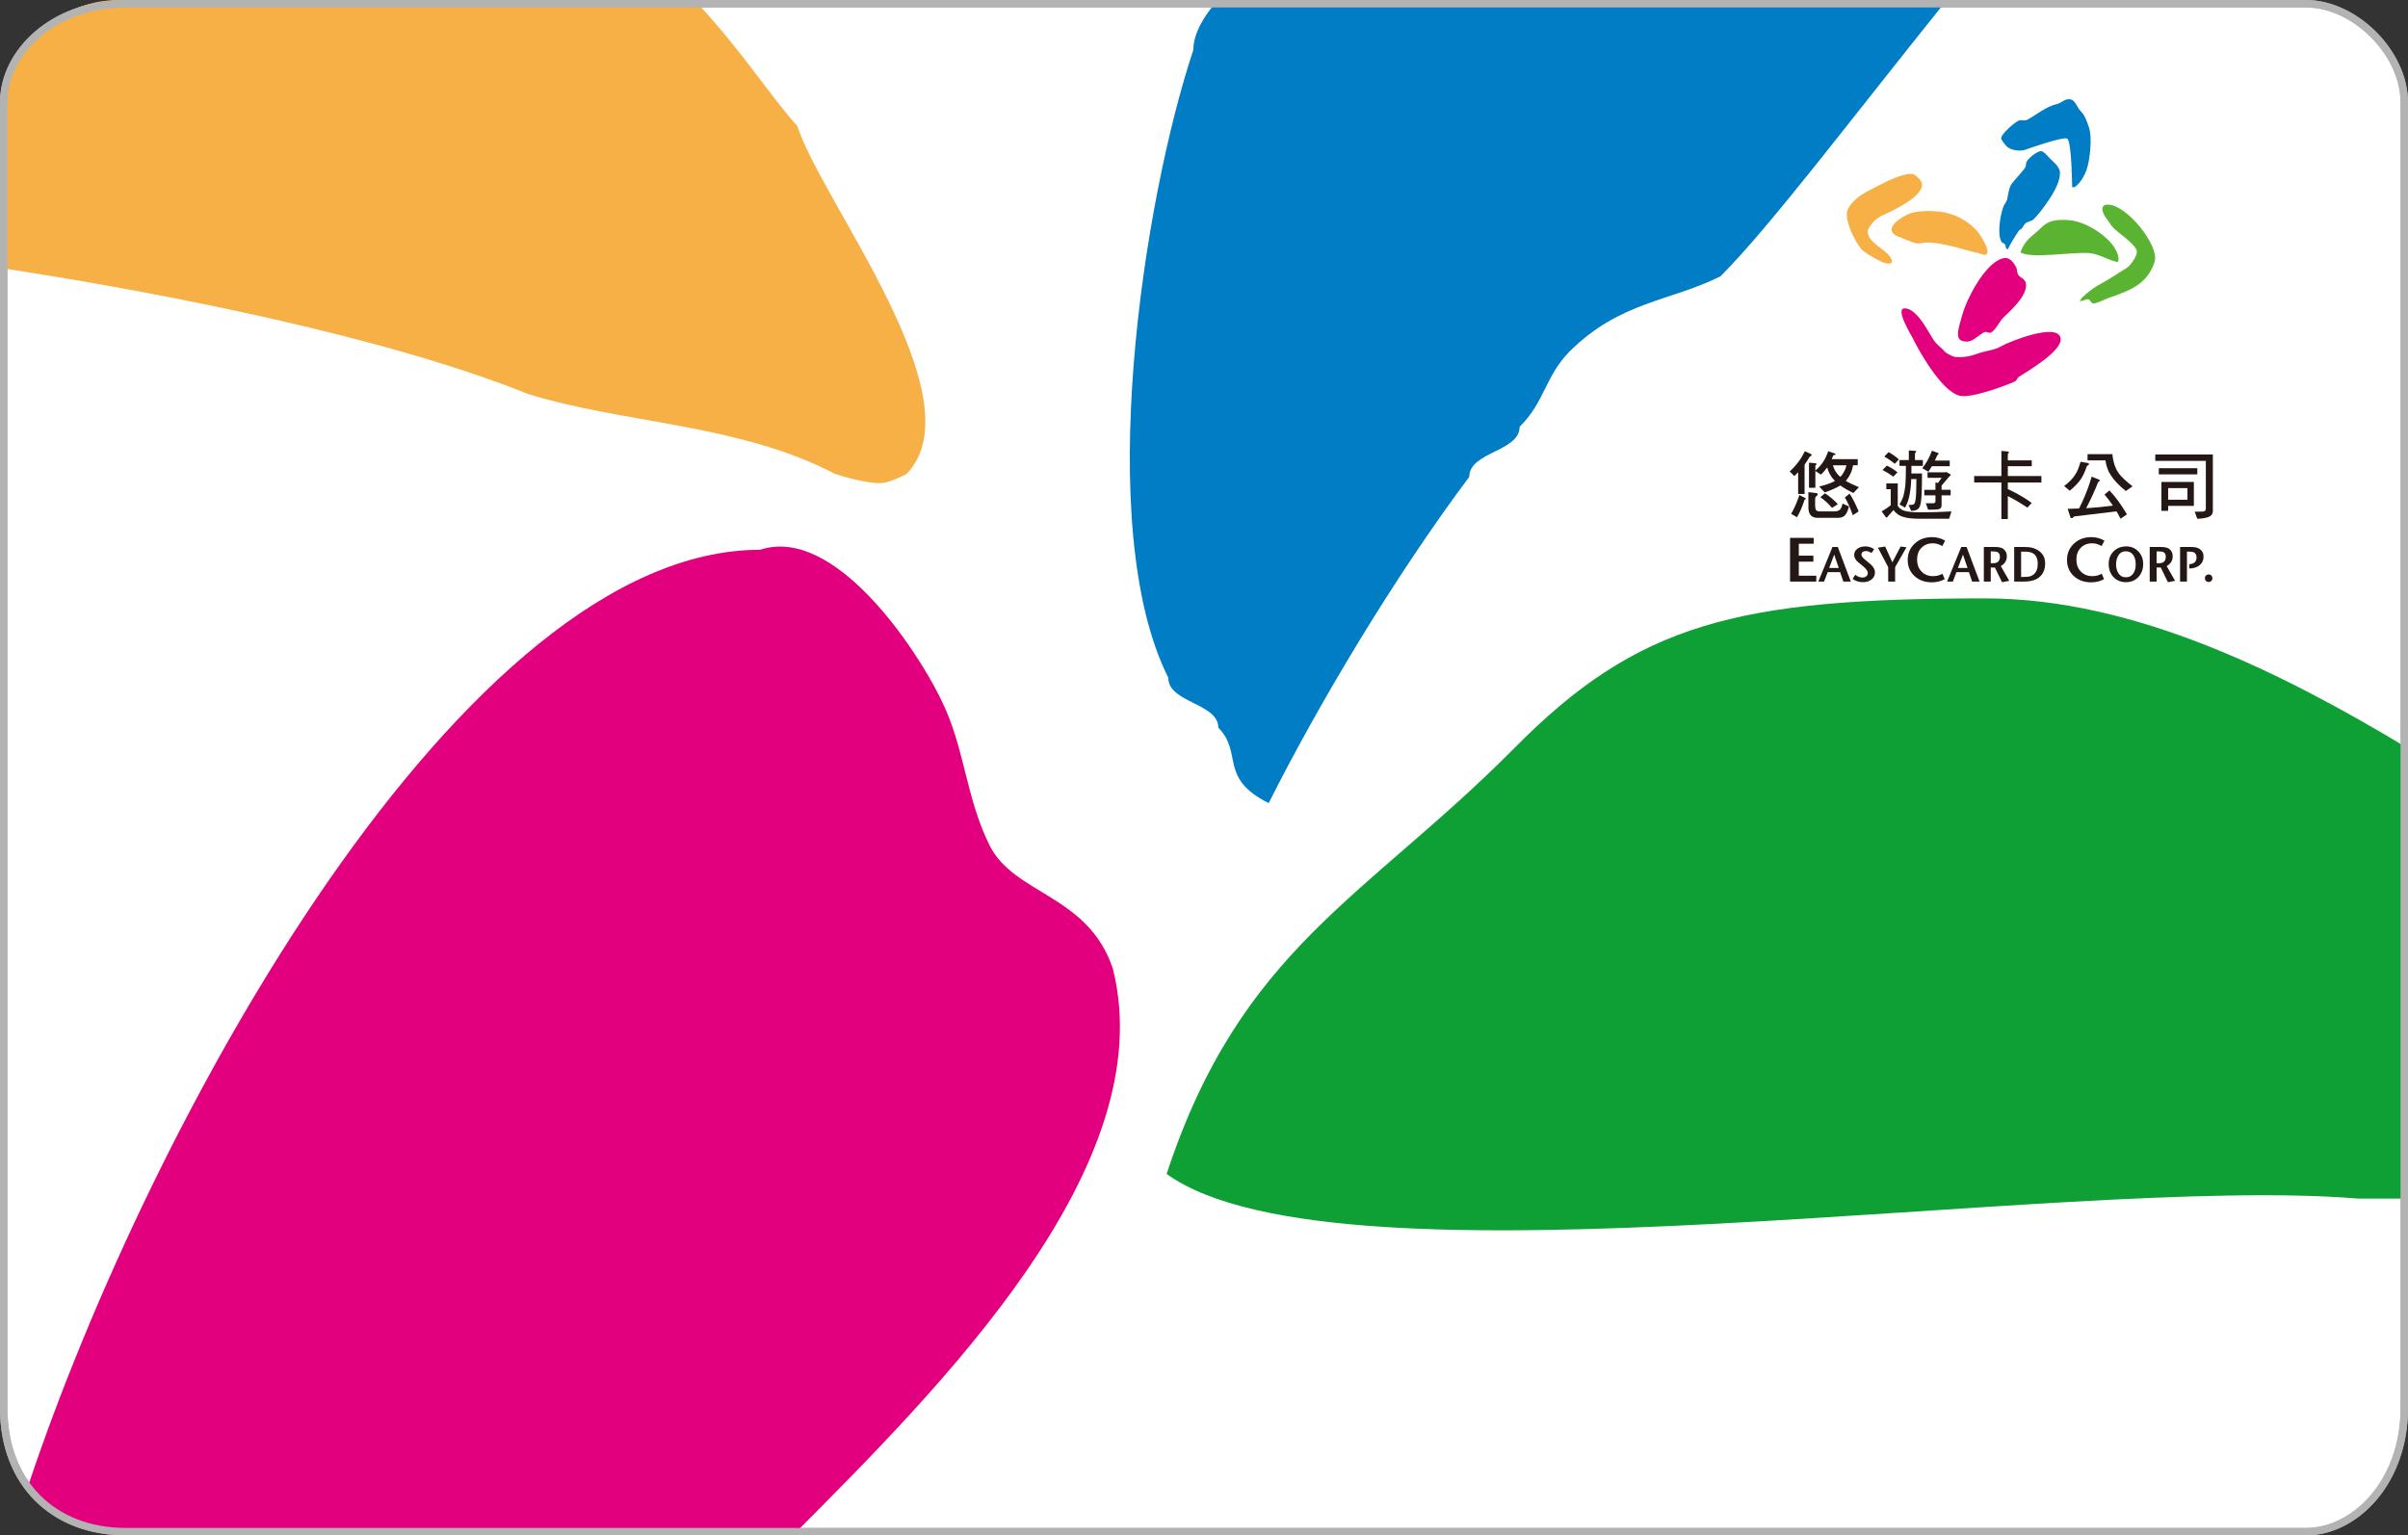
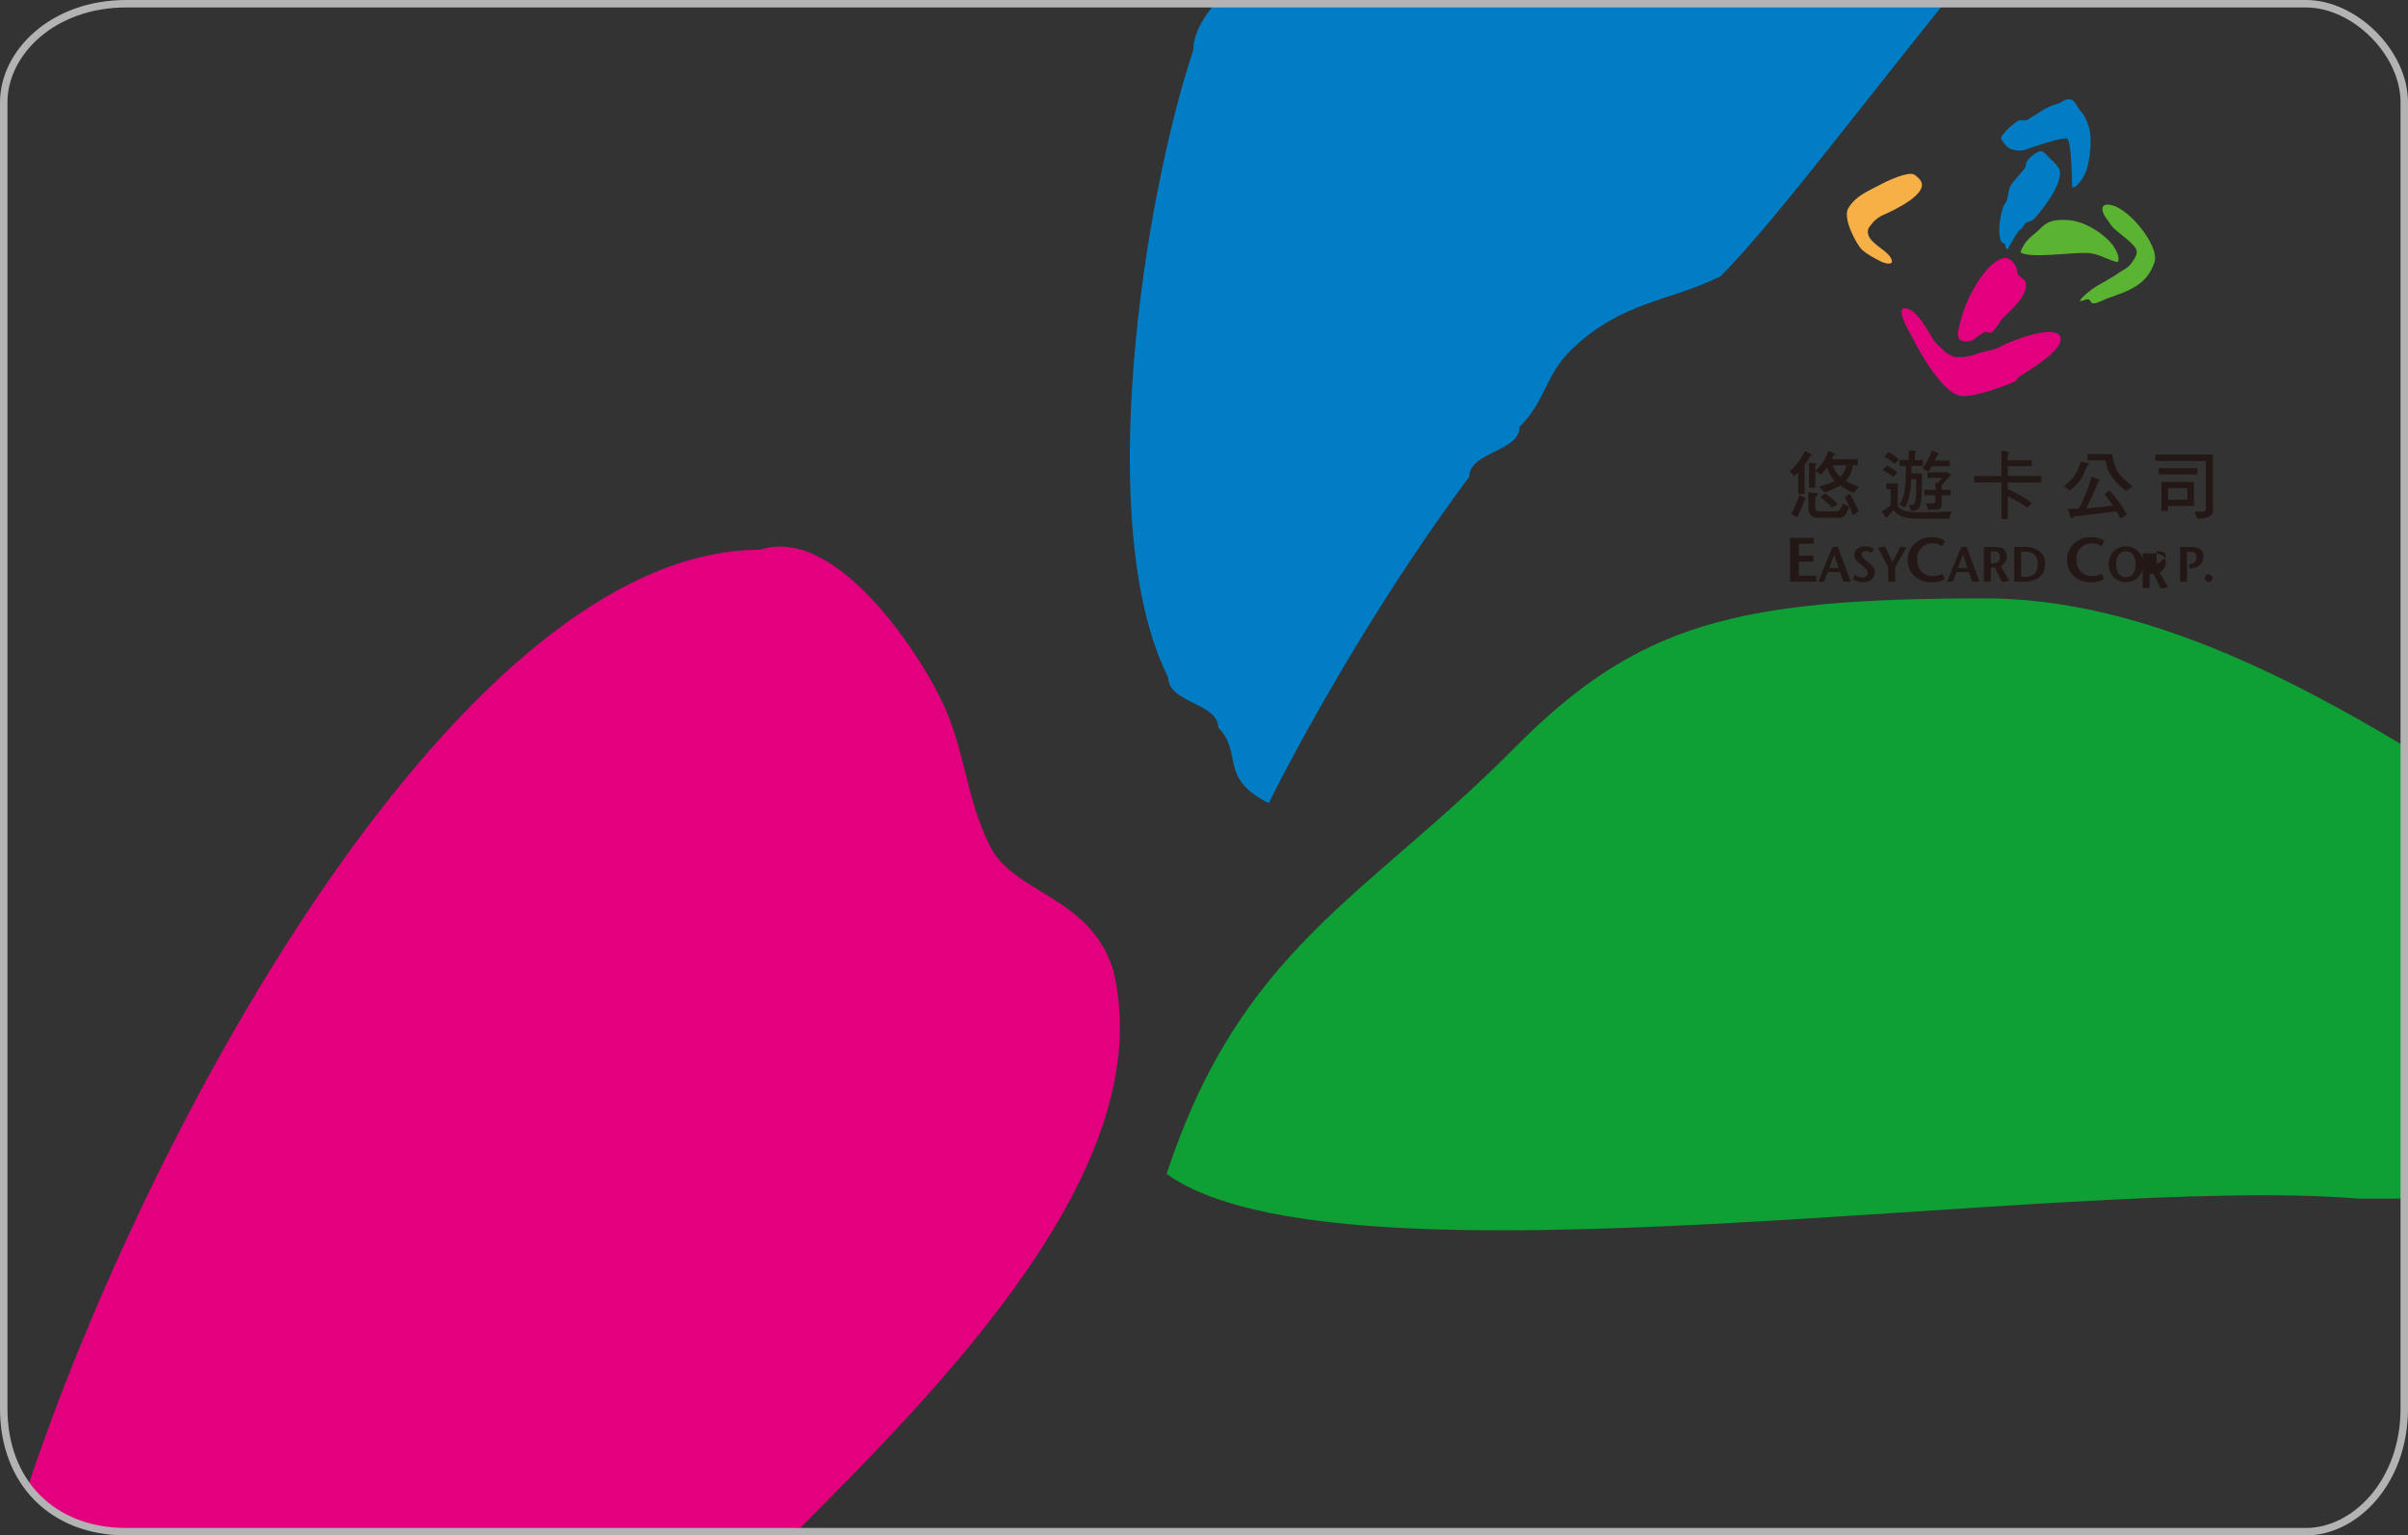
<svg xmlns="http://www.w3.org/2000/svg" xmlns:ns1="http://www.inkscape.org/namespaces/inkscape" xmlns:ns2="http://sodipodi.sourceforge.net/DTD/sodipodi-0.dtd" id="svg4069" version="1.1" ns1:version="0.48.2 r9819" width="323" height="206" ns2:docname="EasyCard_Sample.svg">
  <rect width="100%" height="100%" fill="#333333" stroke="none" />
  <defs id="defs4073" />
  <ns2:namedview pagecolor="#ffffff" bordercolor="#666666" borderopacity="1" objecttolerance="10" gridtolerance="10" guidetolerance="10" ns1:pageopacity="0" ns1:pageshadow="2" ns1:window-width="1280" ns1:window-height="968" id="namedview4071" showgrid="false" ns1:zoom="10.876633" ns1:cx="245.20895" ns1:cy="171.66573" ns1:window-x="-4" ns1:window-y="-4" ns1:window-maximized="1" ns1:current-layer="svg4069" />
-   <path style="fill:#ffffff;stroke:#b3b3b3;stroke-width:1;stroke-miterlimit:4;stroke-dasharray:none" ns1:connector-curvature="0" id="path3014" d="M 16.921,0.5 H 309.313 c 6.552,0 13.187,6.594 13.187,13.23 V 188.973 c 0,9.891 -6.635,16.527 -13.187,16.527 H 16.921 C 7.052,205.5 0.5,198.864 0.5,188.973 V 13.73 c 0,-6.636 6.552,-13.23 16.421,-13.23 z" />
  <path d="m 101.959,73.762 c 9.973,-3.297 20.903,13.228 24.158,19.863 3.338,6.593 3.338,13.186 6.635,19.821 3.297,6.593 13.228,6.593 16.525,16.525 6.635,26.498 -23.159,56.167 -42.939,76.029 l -89.299,0 C 10.404,206 7.108,202.703 3.769,199.365 20.336,149.75 62.317,73.762 101.959,73.762" id="path3" ns1:connector-curvature="0" style="fill:#e3007f" ns2:nodetypes="cccccscc" />
  <path d="m 266.304,80.282 c 20.005,0 39.969,10.039 56.696,20.121 v 60.404 h -6.724 c -39.927,-3.304 -136.549,13.428 -159.79,-3.304 9.961,-30.287 26.646,-36.979 46.609,-57.1 16.601,-16.817 29.924,-20.121 63.21,-20.121" id="path5" ns1:connector-curvature="0" style="fill:#0e9f35" />
-   <path d="m 93.136,0 c 6.363,6.738 10.645,13.52 13.806,16.889 3.242,10.15 24.291,36.577 14.686,46.685 0,0 -2.094,1.126 -3.242,1.225 -2.164,0.187 -6.404,-1.225 -6.404,-1.225 C 99.134,56.835 83.649,56.848 70.842,52.864 52.15,45.326 22.653,39.387 0.2,35.975 L 1.0922627e-4,13.52 C -0.015,11.784 1.609,9.64 3.161,6.738 6.404,3.369 9.606,0 16.05,0 z" id="path7" ns1:connector-curvature="0" style="fill:#f6b046" ns2:nodetypes="cccacccscsc" />
  <path d="m 261.136,0 c -13.516,16.831 -23.632,30.305 -30.347,37.063 -6.673,3.358 -13.474,3.358 -20.232,10.073 -3.315,3.358 -3.315,6.758 -6.716,10.116 0,3.358 -6.758,3.358 -6.758,6.716 -10.073,13.474 -20.147,30.347 -26.905,43.778 -6.758,-3.358 -3.4,-6.716 -6.758,-10.116 0,-3.315 -6.716,-3.315 -6.716,-6.716 C 146.59,70.726 153.348,26.947 160.063,6.716 160.063,3.358 163.421,0 163.421,0 h 97.715 z" id="path9" ns1:connector-curvature="0" style="fill:#007dc5" />
  <path d="M 16.921,0.5 H 309.313 c 6.552,0 13.187,6.594 13.187,13.23 V 188.973 c 0,9.891 -6.635,16.527 -13.187,16.527 H 16.921 C 7.052,205.5 0.5,198.864 0.5,188.973 V 13.73 c 0,-6.636 6.552,-13.23 16.421,-13.23 z" id="path11" ns1:connector-curvature="0" style="fill:none;stroke:#b3b3b3;stroke-width:1;stroke-miterlimit:4;stroke-dasharray:none" />
  <g id="g4813" transform="matrix(0.08,0,0,0.08,255.525,61.039)">
    <path style="fill:#231815;fill-rule:evenodd" ns1:connector-curvature="0" id="path3070" d="m -92.83,64.86 0,0 c 5.1,7.77 10.16,17.72 15.17,29.83 l -9.78,6.4 c -4.01,-11.53 -8.44,-21.47 -13.29,-29.83 m -33.35,-6.9 0,0 c 7.36,4.68 14.55,10.74 21.57,18.18 l -9.78,6.25 c -5.86,-6.92 -12.38,-12.93 -19.56,-18.05 l 7.77,-6.38 z m -27.83,-2.01 0,0 13.16,1.63 c 1.67,0.17 2.51,0.8 2.51,1.88 0,1.08 -0.84,2.26 -2.51,3.52 -1.25,0.91 -1.88,2.32 -1.88,4.26 v 11.28 c 0,3.43 0.55,5.97 1.63,7.65 1.09,1.43 3.48,2.13 7.15,2.13 h 22.06 c 4.27,0 7.44,-0.66 9.53,-1.99 2.34,-1.25 4.22,-4.98 5.64,-11.17 l 10.79,4.9 c -2.18,8.26 -4.85,13.57 -8.03,15.92 -2.76,2.09 -6.14,3.13 -10.15,3.13 h -34.74 c -5,0 -8.89,-1.58 -11.65,-4.76 -2.34,-3.01 -3.51,-7.28 -3.51,-12.78 v -25.6 z m -15.17,4.89 0,0 8.65,4.4 c 1.42,0.49 2.13,0.99 2.13,1.48 0,0.84 -0.67,1.5 -2.01,2.01 -3.84,11.78 -8.1,21.56 -12.79,29.34 l -9.77,-5.76 c 5.27,-8.86 9.86,-19.34 13.79,-31.47 m 56.17,-49.9 0,0 c 2.25,7.45 5.84,13.42 10.78,17.93 0.59,0.5 1.17,1.01 1.75,1.51 2.51,-2.6 4.6,-5.49 6.27,-8.65 1.59,-2.85 2.93,-6.45 4.01,-10.79 H -120.91 z m -40,-4.39 0,0 9.91,0.88 c 1.84,0.09 2.76,0.59 2.76,1.5 0,0.59 -0.67,1.43 -2.01,2.51 v 8.41 c 5.18,-4.53 9.32,-9.08 12.41,-13.67 3.35,-4.67 6.4,-10.94 9.15,-18.81 l 10.66,3.63 c 1.09,0.42 1.64,1 1.64,1.76 0,0.43 -1.3,0.92 -3.9,1.5 -0.75,2.17 -1.59,4.32 -2.5,6.41 h 43.62 v 10.26 h -7.89 c -1.09,6.2 -2.67,11.21 -4.77,15.05 -1.92,4.01 -4.43,7.7 -7.52,11.04 5.93,3.51 13.33,7.05 22.19,10.65 l -9.4,9.78 c -8.61,-4.18 -15.88,-8.4 -21.82,-12.66 -1.5,0.92 -3.09,1.85 -4.76,2.75 -5.52,2.85 -12.62,5.82 -21.32,8.91 l -9.4,-9.78 c 8.36,-2.09 14.67,-4.06 18.93,-5.91 2.76,-1.07 5.27,-2.29 7.53,-3.62 -0.83,-0.92 -1.63,-1.81 -2.39,-2.65 -4.67,-4.92 -8.23,-11.56 -10.65,-19.92 -3.18,4.35 -6.65,8.36 -10.41,12.03 l -9.4,-6.02 v 28.09 h -10.66 V 12.95 z m -6.89,-19.17 9.65,4.38 c 1.08,0.42 1.63,0.92 1.63,1.51 0,1.33 -1,2.33 -3.01,3.01 -3.09,5.18 -6.02,9.69 -8.78,13.54 v 49.16 h -10.78 V 29.01 c -2.01,2.08 -4.13,4.21 -6.4,6.39 l -7.76,-7.76 c 5.68,-5.2 10.48,-10.46 14.42,-15.81 3.67,-4.75 7.35,-10.78 11.03,-18.05" clip-rule="evenodd" />
    <path style="fill:#231815;fill-rule:evenodd" ns1:connector-curvature="0" id="path3072" d="m 68.67,28.63 0,0 c 0.84,0 1.58,0.25 2.25,0.75 l 4.77,2.89 c 0.59,0.41 0.88,0.83 0.88,1.25 0,0.84 -0.66,1.63 -2.01,2.38 l -13.16,15.41 v 7.15 h 15.18 v 9.28 h -15.18 v 16.68 c 0,3.93 -1.95,6.19 -5.89,6.77 -2.85,0.42 -8.41,0.63 -16.67,0.63 l -3.89,-10.77 h 12.15 c 2.69,0 4.02,-1.13 4.02,-3.39 v -9.92 h -18.69 v -9.28 h 18.69 V 46.17 l 4.14,0.88 6.27,-8.65 h -23.69 v -9.28 h 28.96 m -21.59,-36.22 0,0 9.4,3.38 c 1.26,0.35 1.88,0.84 1.88,1.5 0,0.35 -0.33,0.8 -1.01,1.39 -0.75,0.33 -2.13,2.89 -4.13,7.65 -0.42,0.92 -0.84,1.8 -1.26,2.64 h 24.95 v 9.4 h -29.84 c -1.84,3.18 -3.81,6.27 -5.9,9.28 l -10.27,-5.89 c 6.61,-8.12 12,-17.9 16.18,-29.35 m -38.74,-0.51 0,0 9.53,0.63 c 1.85,0.1 2.76,0.52 2.76,1.25 0,0.67 -0.67,1.68 -2,3.03 V 8.58 h 13.28 v 9.78 h -19.18 c 0,4.61 -0.05,8.83 -0.12,12.67 h 17.8 c 0,24.48 -0.54,39.95 -1.63,46.39 -0.66,6.18 -2.14,10.4 -4.38,12.67 -2.43,2.42 -6.48,3.63 -12.17,3.63 l -4.38,-9.78 c 5.44,0 8.66,-0.67 9.65,-2.01 0.92,-1.08 1.68,-3.72 2.27,-7.9 0.76,-4.26 1.17,-15.46 1.25,-33.59 h -8.65 c -0.25,6.44 -0.62,11.7 -1.12,15.8 -0.92,7.27 -1.97,12.95 -3.14,17.04 -1.67,5.95 -3.72,10.95 -6.14,15.05 L -9.18,82.94 c 2.92,-4.68 5.14,-9.49 6.65,-14.41 1.33,-4.85 2.38,-10.55 3.13,-17.05 C 1.19,45.54 1.52,34.51 1.6,18.37 h -10.78 V 8.59 h 15.67 v -16.2 z m -37.73,55.3 0,0 h 19.18 v 37.6 c 2.34,3.94 5.97,6.69 10.9,8.28 5.6,1.76 14.22,2.65 25.83,2.65 19.38,0 37.15,-0.52 53.28,-1.52 l -3.88,12.29 h -49.4 c -10.19,0 -18.39,-0.75 -24.57,-2.26 -6.44,-1.51 -11.49,-4.06 -15.17,-7.66 -1.59,-1.42 -2.93,-3.01 -4.01,-4.76 l -9.66,10.79 c -0.58,1.24 -1.26,1.88 -2.01,1.88 -0.83,0 -1.5,-0.55 -2,-1.64 l -6.27,-8.65 c 5.94,-3.42 10.99,-6.89 15.17,-10.39 V 57.46 h -7.39 v -9.77 z m 0.99,-29.84 0,0 c 7.03,3.51 12.92,7.28 17.68,11.28 l -6.89,7.28 c -5.51,-4.09 -11.58,-7.85 -18.18,-11.28 l 7.39,-7.28 z m 2.89,-22.57 c 6.85,3.85 12.57,7.94 17.18,12.29 l -6.9,7.28 c -5.35,-4.51 -11.2,-8.56 -17.55,-12.16 l 7.27,-7.41 z" clip-rule="evenodd" />
    <path style="fill:#231815;fill-rule:evenodd" ns1:connector-curvature="0" id="path3074" d="m 161.68,-6.73 9.91,0.88 c 1.84,0.18 2.75,0.71 2.75,1.64 0,0.49 -0.63,1.33 -1.88,2.5 V 9.07 h 40.13 v 9.79 H 172.46 V 35.4 h 56.3 v 10.78 h -56.3 v 11.04 c 15.8,7.36 29.18,15.13 40.13,23.32 l -7.4,7.77 C 194.99,81.38 184.08,74.94 172.47,69 v 38.49 H 161.69 V 46.18 H 116.06 V 35.4 h 45.63" clip-rule="evenodd" />
    <path style="fill:#231815;fill-rule:evenodd" ns1:connector-curvature="0" id="path3076" d="m 313.02,36.4 0,0 11.28,4.5 c 1.59,0.52 2.38,1.15 2.38,1.88 0,0.6 -0.96,1.6 -2.88,3.02 -5.1,13.2 -11.75,27.71 -19.93,43.51 15.63,-0.93 30.55,-2.39 44.76,-4.39 -4.52,-6.68 -9.2,-12.86 -14.04,-18.54 l 8.27,-6.9 c 9.95,10.45 19.74,23.82 29.34,40.13 L 361.42,107 c -2.17,-4.36 -4.42,-8.49 -6.77,-12.41 l -71.08,8.54 c -1.42,1.91 -2.72,2.87 -3.89,2.87 -1.42,0 -2.22,-0.63 -2.39,-1.88 l -4.5,-13.79 c 6.44,-0.08 12.78,-0.24 19.05,-0.5 3.85,-7.44 7.02,-14.25 9.53,-20.43 4.66,-11.14 8.55,-22.13 11.65,-33 m -6.89,-37.73 0,0 h 41.62 c 1.33,13.54 5.06,24.44 11.16,32.72 4.42,5.84 11.99,12.91 22.69,21.19 l -11.28,7.89 C 358.7,51.1 350.3,42.25 345.11,33.89 340.69,27.54 337.67,19.26 336.09,9.07 h -29.96 v -10.4 z m -11.79,12.79 12.16,2 c 1.33,0.42 2,1.04 2,1.88 0,1.09 -1.12,2.09 -3.38,3.01 -3.26,9.53 -6.6,16.85 -10.03,21.94 -4.18,6.27 -10.45,12.83 -18.81,19.68 l -9.4,-7.89 c 8.19,-6.02 14.34,-12.32 18.44,-18.94 3.25,-4.51 6.26,-11.74 9.02,-21.68" clip-rule="evenodd" />
    <path style="fill:#231815;fill-rule:evenodd" ns1:connector-curvature="0" id="path3078" d="m 441.28,75.14 0,0 h 32.34 V 55.58 H 441.28 M 430,45.3 l 0,0 h 54.39 V 85.44 H 441.27 V 93.7 H 429.99 V 45.3 z m -4.39,-23.06 0,0 h 64.56 V 32.52 H 425.61 V 22.24 z m -5.89,-23.07 h 96.53 V 93.7 c 0,5.86 -3.43,9.61 -10.28,11.29 -5.26,1.33 -10.53,2 -15.8,2 l -4.38,-11.79 13.16,-0.23 c 3.67,-0.18 5.52,-1.73 5.52,-4.66 V 9.95 H 419.72 V -0.83 z" clip-rule="evenodd" />
    <polyline style="fill:#231815;fill-rule:evenodd" transform="matrix(10,0,0,10,-3851.96,-3192.26)" id="polyline3080" points="370.329,340.463 365.93,340.463 365.93,333.132   369.889,333.132 369.889,334.117 367.396,334.117 367.396,336.117 369.836,336.117 369.836,337.122 367.396,337.122   367.396,339.479 370.329,339.479 " clip-rule="evenodd" />
    <path style="fill:#231815;fill-rule:evenodd" ns1:connector-curvature="0" id="path3082" d="m -111.02,189.49 0,0 -7.63,-22.37 -8.45,22.37 m 36.31,22.88 H -103.31 l -5.39,-15.84 h -20.89 l -6.06,15.84 h -9.62 l 23.72,-58.04 h 8.95 l 21.81,58.04 z" clip-rule="evenodd" />
    <path style="fill:#231815;fill-rule:evenodd" ns1:connector-curvature="0" id="path3084" d="m -50.34,197.12 c 0,4.76 -1.87,8.65 -5.63,11.68 -3.76,3.05 -8.62,4.57 -14.59,4.57 -6.3,0 -12.05,-1.83 -17.25,-5.47 l 4.39,-6.97 c 4.1,3.1 8.08,4.66 11.94,4.66 2.71,0 4.93,-0.7 6.63,-2.08 1.72,-1.45 2.58,-3.31 2.58,-5.64 0,-2.75 -2.13,-6.04 -6.38,-9.86 -1.99,-1.76 -5.09,-4.34 -9.29,-7.71 -4.81,-3.82 -7.21,-7.98 -7.21,-12.53 0,-4.25 1.73,-7.71 5.22,-10.36 3.54,-2.71 8.04,-4.05 13.52,-4.05 5.29,0 10.22,1.56 14.75,4.73 l -4.48,6.38 c -3.26,-2.21 -6.38,-3.32 -9.36,-3.32 -2.27,0 -4.1,0.56 -5.48,1.66 -1.33,1.11 -1.99,2.59 -1.99,4.4 0,2.21 1.77,4.79 5.31,7.79 1.27,1.04 4.25,3.54 8.95,7.45 5.58,4.52 8.37,9.42 8.37,14.67" clip-rule="evenodd" />
    <polyline style="fill:#231815;fill-rule:evenodd" transform="matrix(10,0,0,10,-3851.96,-3192.26)" id="polyline3086" points="385.452,334.709 383.545,338.05 383.545,340.463   382.384,340.463 382.384,338.05 380.66,334.775 381.879,334.585 383.081,337.238 384.466,334.585 " clip-rule="evenodd" />
    <path style="fill:#231815;fill-rule:evenodd" ns1:connector-curvature="0" id="path3088" d="m 67.34,143.67 -4.72,9.11 c -5.38,-3.07 -10.63,-4.6 -15.82,-4.6 -7.88,0 -14.27,2.5 -19.16,7.54 -4.89,4.96 -7.33,11.55 -7.33,19.79 0,8.03 2.44,14.66 7.33,19.9 4.95,5.22 11.51,7.84 19.7,7.84 5.45,0 10.61,-1.33 15.49,-3.97 l 3.88,9 c -6.49,3.56 -13.68,5.33 -21.57,5.33 -11.8,0 -21.5,-3.48 -29.11,-10.47 -7.61,-6.97 -11.42,-16 -11.42,-27.01 0,-11.04 3.87,-20.18 11.62,-27.44 7.75,-7.26 17.52,-10.89 29.33,-10.89 7.6,0.01 14.86,1.96 21.78,5.87" clip-rule="evenodd" />
    <path style="fill:#231815;fill-rule:evenodd" ns1:connector-curvature="0" id="path3090" d="m 104.88,189.49 0,0 -7.63,-22.37 -8.46,22.37 M 125.11,212.37 H 112.59 L 107.2,196.53 H 86.31 l -6.04,15.84 h -9.63 l 23.71,-58.04 H 103.3 l 21.81,58.04 z" clip-rule="evenodd" />
    <path style="fill:#231815;fill-rule:evenodd" ns1:connector-curvature="0" id="path3092" d="m 159.18,170.85 0,0 c 0,-3.5 -1.08,-5.99 -3.23,-7.48 -1.48,-1.04 -4.02,-1.56 -7.64,-1.56 h -4.46 v 19.8 h 3.49 c 4.2,0 7.21,-0.94 9.03,-2.81 1.88,-1.95 2.81,-4.6 2.81,-7.95 m 15.68,40.27 -12.11,2.25 -11.93,-24.55 h -6.96 v 23.55 h -11.61 v -58.04 h 16.99 c 3.71,0 6.42,0.14 8.13,0.42 3.05,0.44 5.55,1.38 7.54,2.81 3.93,2.89 5.9,7.03 5.9,12.44 0,7.01 -3.38,12.5 -10.12,16.42 l 14.17,24.7 z" clip-rule="evenodd" />
    <path style="fill:#231815;fill-rule:evenodd" ns1:connector-curvature="0" id="path3094" d="m 222.61,182.36 0,0 c 0,-8.85 -2.96,-14.81 -8.88,-17.91 -2.98,-1.53 -7.63,-2.31 -13.93,-2.31 h -5.06 v 42.44 h 4.73 c 4.32,0 7.66,-0.29 10.03,-0.92 2.38,-0.66 4.54,-1.79 6.47,-3.4 4.43,-3.76 6.64,-9.72 6.64,-17.9 m 12.43,-0.58 c 0,12.16 -4.73,20.89 -14.18,26.19 -5.24,2.93 -12.49,4.39 -21.72,4.39 h -16 v -58.04 h 16 c 5.47,0 9.79,0.34 12.94,1 2.48,0.52 5.17,1.47 8.04,2.9 9.95,4.93 14.92,12.78 14.92,23.56" clip-rule="evenodd" />
    <path style="fill:#231815;fill-rule:evenodd" ns1:connector-curvature="0" id="path3096" d="m 334.43,143.67 -4.71,9.11 c -5.37,-3.07 -10.65,-4.6 -15.82,-4.6 -7.89,0 -14.28,2.5 -19.16,7.54 -4.89,4.96 -7.32,11.55 -7.32,19.79 0,8.03 2.43,14.66 7.32,19.9 4.95,5.22 11.51,7.84 19.69,7.84 5.44,0 10.61,-1.33 15.49,-3.97 l 3.89,9 c -6.49,3.56 -13.69,5.33 -21.57,5.33 -11.8,0 -21.51,-3.48 -29.12,-10.47 -7.61,-6.97 -11.42,-16 -11.42,-27.01 0,-11.04 3.88,-20.18 11.62,-27.44 7.75,-7.26 17.54,-10.89 29.34,-10.89 7.6,0.01 14.86,1.96 21.77,5.87" clip-rule="evenodd" />
    <path style="fill:#231815;fill-rule:evenodd" ns1:connector-curvature="0" id="path3098" d="m 386.9,183.53 0,0 c 0,-6.9 -1.49,-12.31 -4.48,-16.18 -2.91,-3.87 -6.99,-5.8 -12.18,-5.8 -5.42,0 -9.6,2.38 -12.53,7.13 -2.48,4.03 -3.72,8.93 -3.72,14.69 0,5.9 1.24,10.82 3.72,14.76 2.99,4.69 7.25,7.04 12.77,7.04 5.03,0 9.02,-1.94 11.93,-5.8 2.99,-3.93 4.49,-9.22 4.49,-15.84 m 12.52,-0.75 c 0,8.73 -2.63,15.96 -7.88,21.72 -5.37,5.92 -12.37,8.87 -21.05,8.87 -8.62,0 -15.64,-2.93 -21.05,-8.79 -5.25,-5.69 -7.88,-12.91 -7.88,-21.64 0,-8.67 2.76,-15.78 8.29,-21.31 5.53,-5.53 12.61,-8.28 21.23,-8.28 8.07,0 14.81,2.81 20.22,8.46 5.4,5.57 8.12,12.56 8.12,20.97" clip-rule="evenodd" />
-     <path style="fill:#231815;fill-rule:evenodd" ns1:connector-curvature="0" id="path3100" d="m 437.31,170.85 0,0 c 0,-3.5 -1.07,-5.99 -3.24,-7.48 -1.49,-1.04 -4.03,-1.56 -7.63,-1.56 h -4.47 v 19.8 h 3.48 c 4.21,0 7.22,-0.94 9.04,-2.81 1.88,-1.95 2.82,-4.6 2.82,-7.95 m 15.66,40.27 -12.11,2.25 -11.92,-24.55 h -6.97 v 23.55 h -11.6 v -58.04 h 16.99 c 3.7,0 6.42,0.14 8.13,0.42 3.04,0.44 5.56,1.38 7.54,2.81 3.93,2.89 5.89,7.03 5.89,12.44 0,7.01 -3.37,12.5 -10.11,16.42 l 14.16,24.7 z" clip-rule="evenodd" />
+     <path style="fill:#231815;fill-rule:evenodd" ns1:connector-curvature="0" id="path3100" d="m 437.31,170.85 0,0 c 0,-3.5 -1.07,-5.99 -3.24,-7.48 -1.49,-1.04 -4.03,-1.56 -7.63,-1.56 h -4.47 v 19.8 h 3.48 m 15.66,40.27 -12.11,2.25 -11.92,-24.55 h -6.97 v 23.55 h -11.6 v -58.04 h 16.99 c 3.7,0 6.42,0.14 8.13,0.42 3.04,0.44 5.56,1.38 7.54,2.81 3.93,2.89 5.89,7.03 5.89,12.44 0,7.01 -3.37,12.5 -10.11,16.42 l 14.16,24.7 z" clip-rule="evenodd" />
    <path style="fill:#231815;fill-rule:evenodd" ns1:connector-curvature="0" id="path3102" d="m 500.65,170.67 c 0,5.85 -2.21,10.61 -6.64,14.26 -4.37,3.59 -10.14,5.41 -17.31,5.47 v -7.13 c 8.12,-0.61 12.18,-4.41 12.18,-11.44 0,-4.31 -1.62,-7.22 -4.89,-8.7 -1.48,-0.66 -4.14,-1 -7.95,-1 h -3.24 v 50.23 h -11.51 v -58.04 h 15.33 c 4.09,0 6.99,0.11 8.7,0.34 3.2,0.37 5.92,1.27 8.13,2.65 4.79,3 7.2,7.45 7.2,13.36" clip-rule="evenodd" />
    <path style="fill:#231815;fill-rule:evenodd" ns1:connector-curvature="0" id="path3104" d="m 515.49,206.81 c 0,1.78 -0.62,3.27 -1.83,4.48 -1.22,1.17 -2.71,1.75 -4.48,1.75 -1.77,0 -3.26,-0.58 -4.47,-1.75 -1.22,-1.21 -1.83,-2.69 -1.83,-4.39 0,-1.93 0.61,-3.48 1.83,-4.64 1.21,-1.22 2.79,-1.83 4.73,-1.83 1.71,0 3.14,0.63 4.31,1.9 1.17,1.23 1.74,2.71 1.74,4.48" clip-rule="evenodd" />
  </g>
  <g id="g4872" transform="matrix(0.081,0,0,0.081,245.428,28.071)">
    <path style="fill:#e3007f" ns1:connector-curvature="0" id="path3054" d="m 123.535,164.233 c 20.98,-1.14 40.7,41.28 49.45,53.6 5.68,8.05 11.32,10.6 17.75,18.1 2.17,2.55 13.15,8.33 16.68,8.69 21.12,2.17 34.47,-4.92 44.47,-7.66 13.48,-3.65 21.86,-3.95 33.27,-10.64 10.83,-6.33 92.84,-39.73 97.23,-12.53 3.43,21.03 -55.65,55.05 -68.88,63.65 -2.87,1.84 -3.82,6.46 -7.02,7.93 -14.72,6.61 -71.75,28.29 -91.39,23.5 -29.16,-7.12 -66.03,-71.55 -78.02,-96.17 -1.97,-3.99 -28.74,-47.69 -13.54,-48.47" />
    <path style="fill:#e3007f" ns1:connector-curvature="0" id="path3056" d="m 291.025,80.823 c 8.69,-0.4 15.14,10.07 17.96,15.75 1.75,3.58 1.09,8.66 3.19,11.93 3.42,5.24 10.91,6.57 12.55,13.48 4.86,20.62 -28.2,48.41 -37.58,57.9 -5.38,5.4 -13.53,22.05 -20.57,24.51 -3.89,1.31 -7.25,-2.82 -11.25,-0.41 -15.23,8.72 -19,17.79 -34.55,14.53 -14.85,-3.12 -6.21,-24.65 -1.84,-41.21 8.79,-33.09 43.14,-95.24 72.09,-96.48" />
    <path style="fill:#5bb431" ns1:connector-curvature="0" id="path3058" d="m 393.635,17.873 c 30.79,1.42 64.29,25.98 75.98,42.87 4.21,6.11 11.96,19.59 7.38,26.75 -15.32,-2.46 -30.24,-13.65 -47.88,-14.88 -28.29,-1.94 -95.41,9.82 -113.27,-1.1 7.3,-21.37 20.2,-26.84 33.21,-39.75 12.02,-11.98 21.59,-14.94 44.58,-13.89" />
-     <path style="fill:#f6b046" ns1:connector-curvature="0" id="path3060" d="m 187.615,4.833 c 28.93,4.81 53.52,24.03 62.46,39.44 3.01,5.25 16.03,24.29 9.29,30.64 -0.75,0.72 -2.18,0.31 -3.38,0.55 0.56,0.2 -3.1,-0.72 -3.1,-0.72 -10.24,-3.39 -18.89,-4.62 -28.94,-7.66 -17.71,-5.51 -42.9,-11.26 -60.56,-12.02 -6.11,-0.23 -13.46,2.11 -19.11,1.49 -6.16,-0.67 -23.83,-8.69 -31.98,-11.77 -1.34,-0.51 -4.36,-2.39 -5.62,-3.4 -1.64,-1.23 -3.93,-4.54 -4.14,-6.36 -1.31,-11.86 19.79,-23.44 28.04,-27.1 12.57,-5.63 38.53,-6.15 57.04,-3.09" />
    <path style="fill:#5bb431" ns1:connector-curvature="0" id="path3062" d="m 459.665,-7.577 c 31.58,-1.21 86.99,67.98 78.36,94.78 -12.31,38.22 -42.8,48.05 -76.63,59.93 -5.96,2.07 -18.95,9.35 -25.01,8.76 -4.28,-0.46 -4.43,-5.52 -7.39,-6.43 -4.71,-1.39 -9.44,3.19 -14.79,2.58 3.12,-7.92 25.68,-24.08 33.01,-27.49 2.99,-1.48 21.85,-12.52 29.16,-17.58 15.31,-10.53 17.98,-8.18 28.27,-24.91 1.89,-3.05 4.97,-8.86 3.64,-13.72 -3.28,-11.59 -29.89,-28.44 -38.8,-37.83 -4.63,-4.8 -7.69,-11.04 -11.89,-16.16 -4,-4.9 -12.26,-21.34 2.07,-21.93" />
    <path style="fill:#f6b046" ns1:connector-curvature="0" id="path3064" d="m 134.285,-58.617 c 6.24,-0.09 9.79,4.36 12.91,7.2 25.63,23.41 -44.67,54.57 -56.07,59.87 -1.76,0.86 -3.68,1.46 -5.41,2.41 -3.57,1.87 -6.68,4.14 -9.69,6.7 -3.48,2.94 -6.15,6.08 -8.96,9.98 -1.84,2.44 -4.24,5.34 -3.97,10.56 0.99,17.47 28.94,27.85 37.3,41.23 8.8,14.1 -5.9,11.9 -15.52,7.23 -9.94,-4.93 -23.42,-12.08 -31.36,-19.48 -8.73,-8.14 -32.5,-51.78 -22.88,-68.36 12.07,-20.79 32,-28.08 51.95,-38.82 11.16,-6.04 37.6,-18.48 51.7,-18.52" />
    <path style="fill:#007dc5" ns1:connector-curvature="0" id="path3066" d="m 350.295,-96.197 c 4.65,0.18 13.28,11.33 16.56,14.23 4.99,4.44 12.62,11.49 14.06,18.47 4.74,23.65 -33.07,70.26 -43.47,80.41 -3.75,3.57 -10.63,3.29 -13.92,7.12 -1.63,1.93 -3.12,4.33 -4.47,6.61 -1.2,2.11 -4.67,3.24 -5.96,5.17 -6.8,9.87 -13.13,20.33 -18.31,30.84 -4.88,-2.71 -1.93,-4.22 -4.54,-8.55 -1.16,-1.96 -4.86,-2.17 -5.89,-4.22 -7.08,-13.41 -2.1,-43.21 3.09,-57.65 1.49,-4.18 5.38,-8.05 6.46,-12.84 2.14,-9.85 2.77,-19.11 7.82,-25.96 4.4,-6 18.46,-20.65 22.05,-26.59 1.55,-2.57 0.95,-6.33 2.25,-9.23 2.49,-5.57 17.08,-18.07 24.27,-17.81" />
    <path style="fill:#007dc5" ns1:connector-curvature="0" id="path3068" d="m 393.275,-181.907 c 13.6,-2.57 14.7,11.96 23.15,20.37 6.29,6.3 9.67,16.53 12.69,25.24 6.38,18.48 1.38,56.86 -3.84,71.41 -3.54,9.81 -9.49,19.82 -16.66,25.93 -2.99,2.55 -2.84,2.55 -7.05,2.62 -0.42,-8.18 -0.87,-77.67 -8.64,-80.71 -7.79,-3.03 -60.87,15.58 -68.8,18.45 -8.45,3.02 -23.37,1.33 -30.39,-4.9 -2.18,-1.94 -9.34,-10.81 -9.78,-13.45 -1.24,-7.08 24.04,-28.43 29.47,-30 5.36,-1.68 9.11,1.35 14.46,-1.6 15.58,-8.66 29.73,-21.11 48.65,-25.81 8.15,-2.08 9.63,-6.22 16.74,-7.55" />
  </g>
</svg>